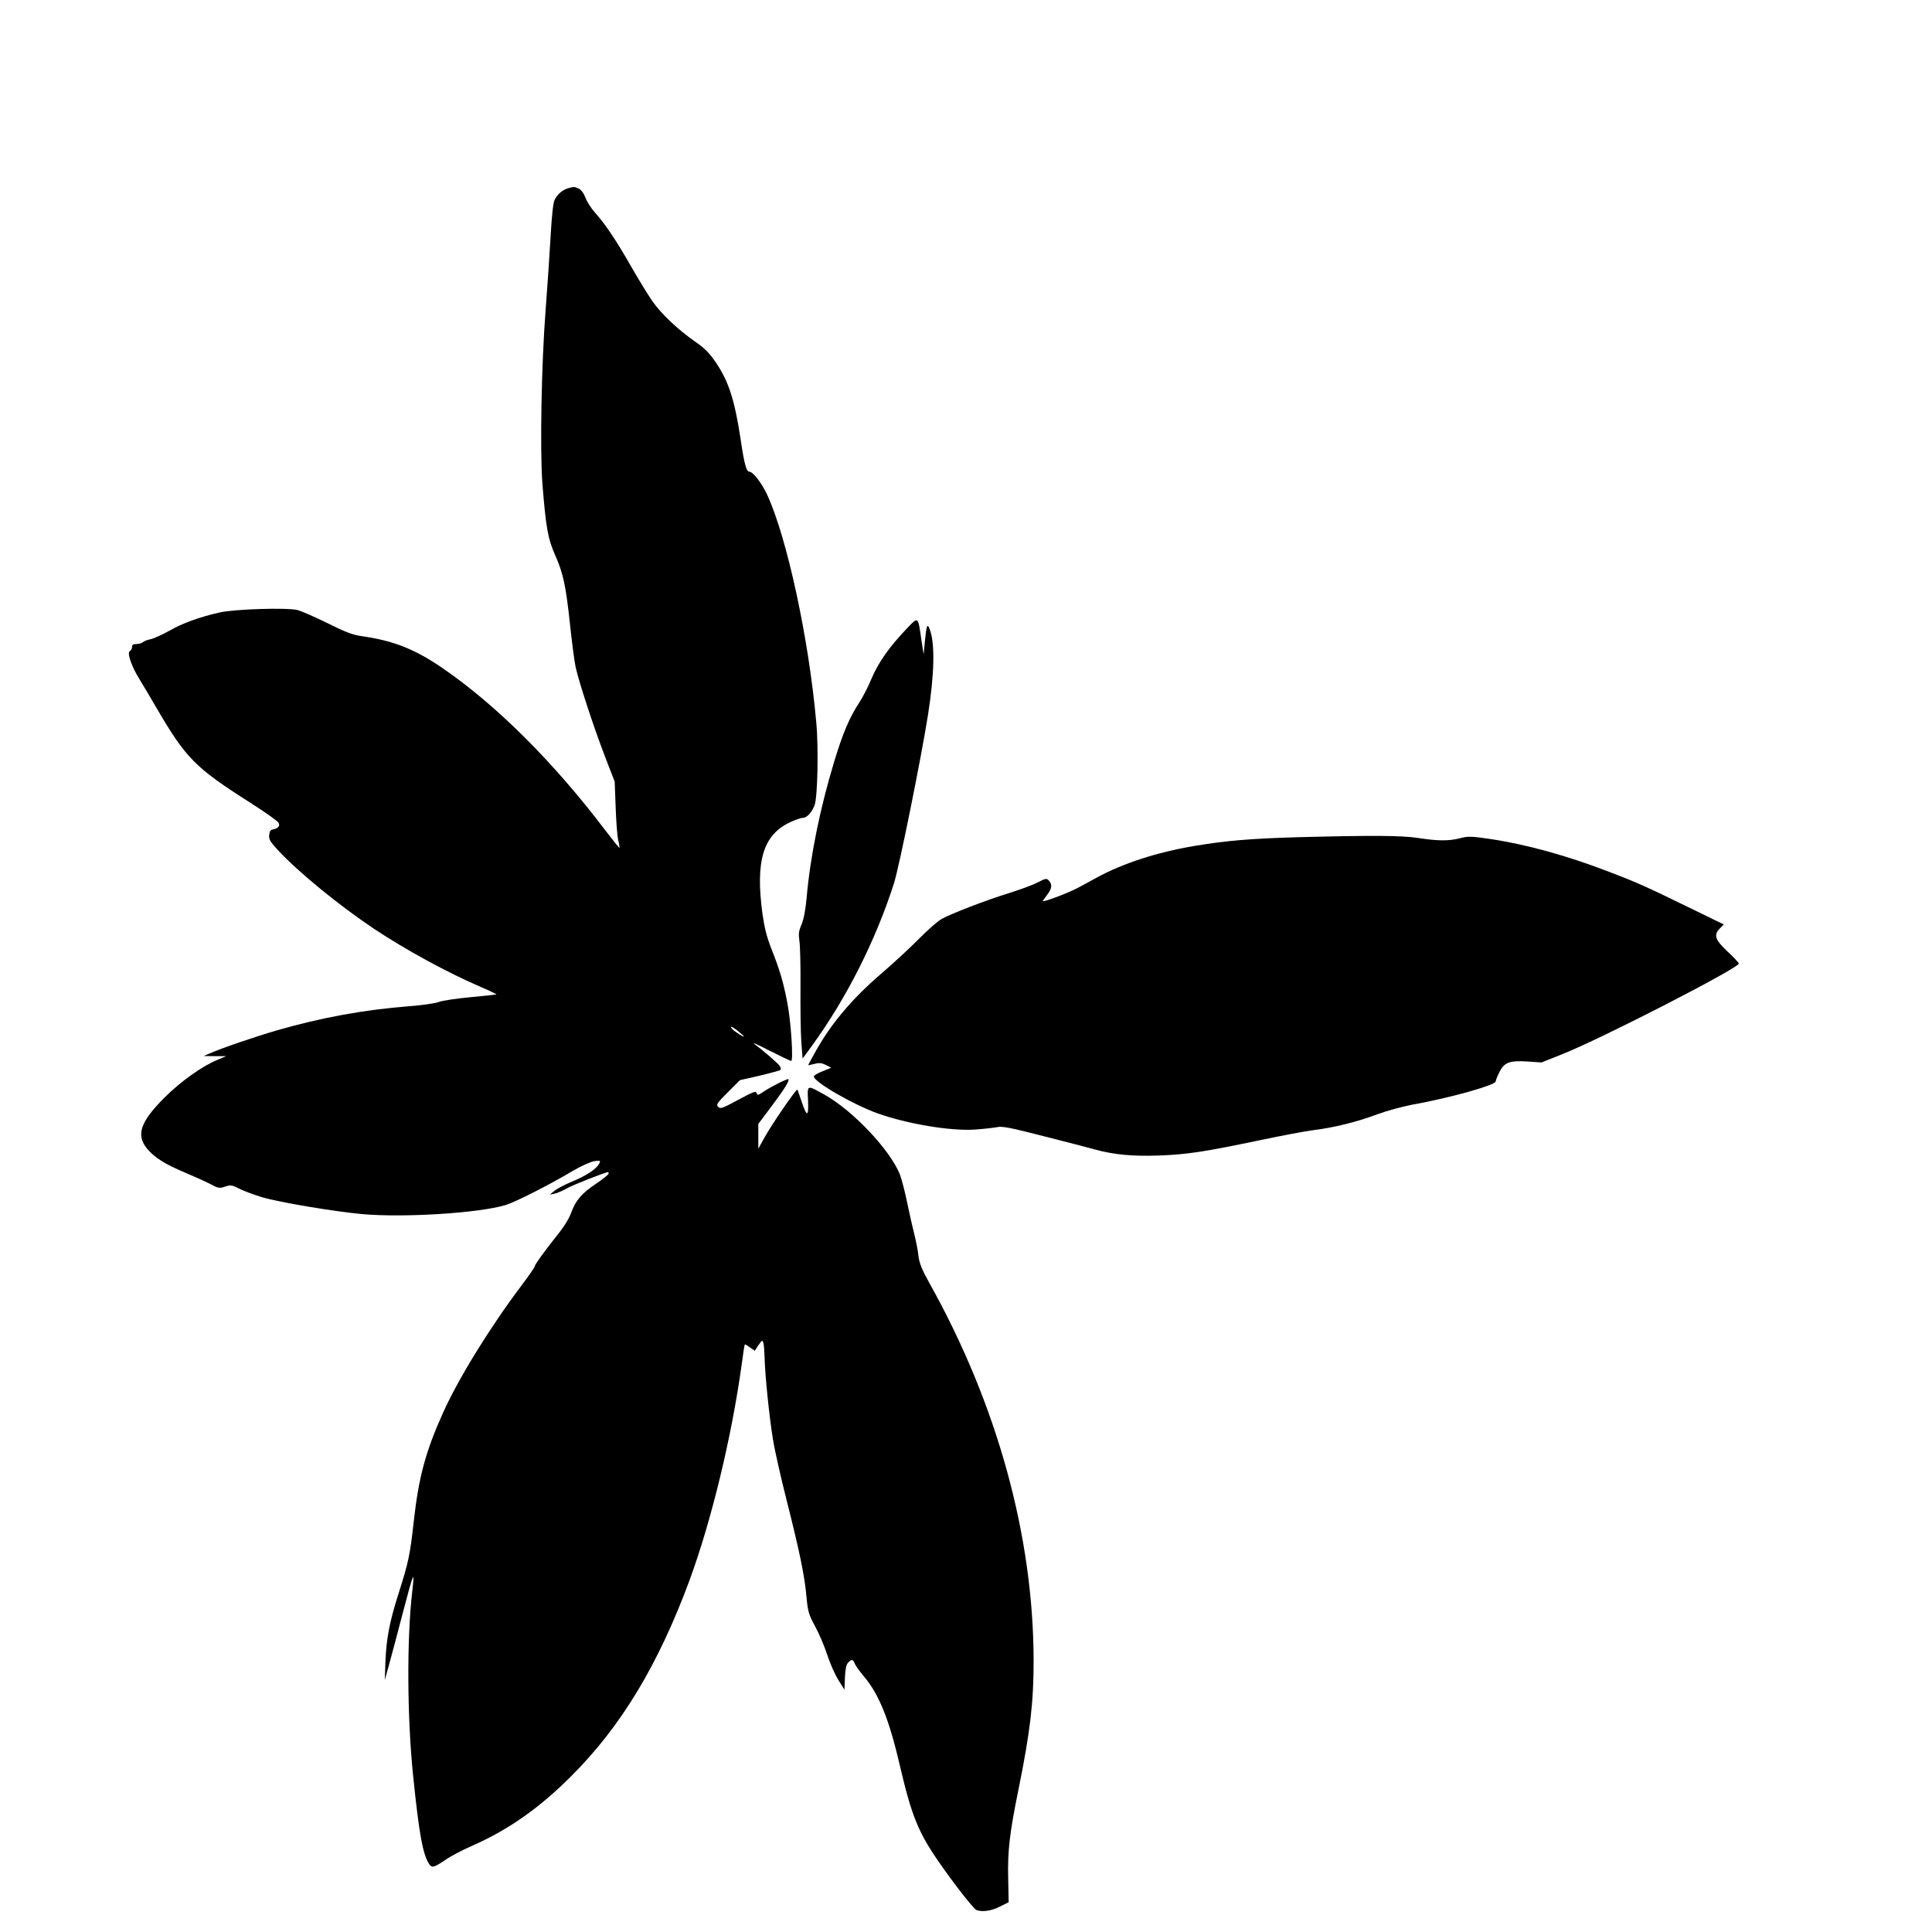
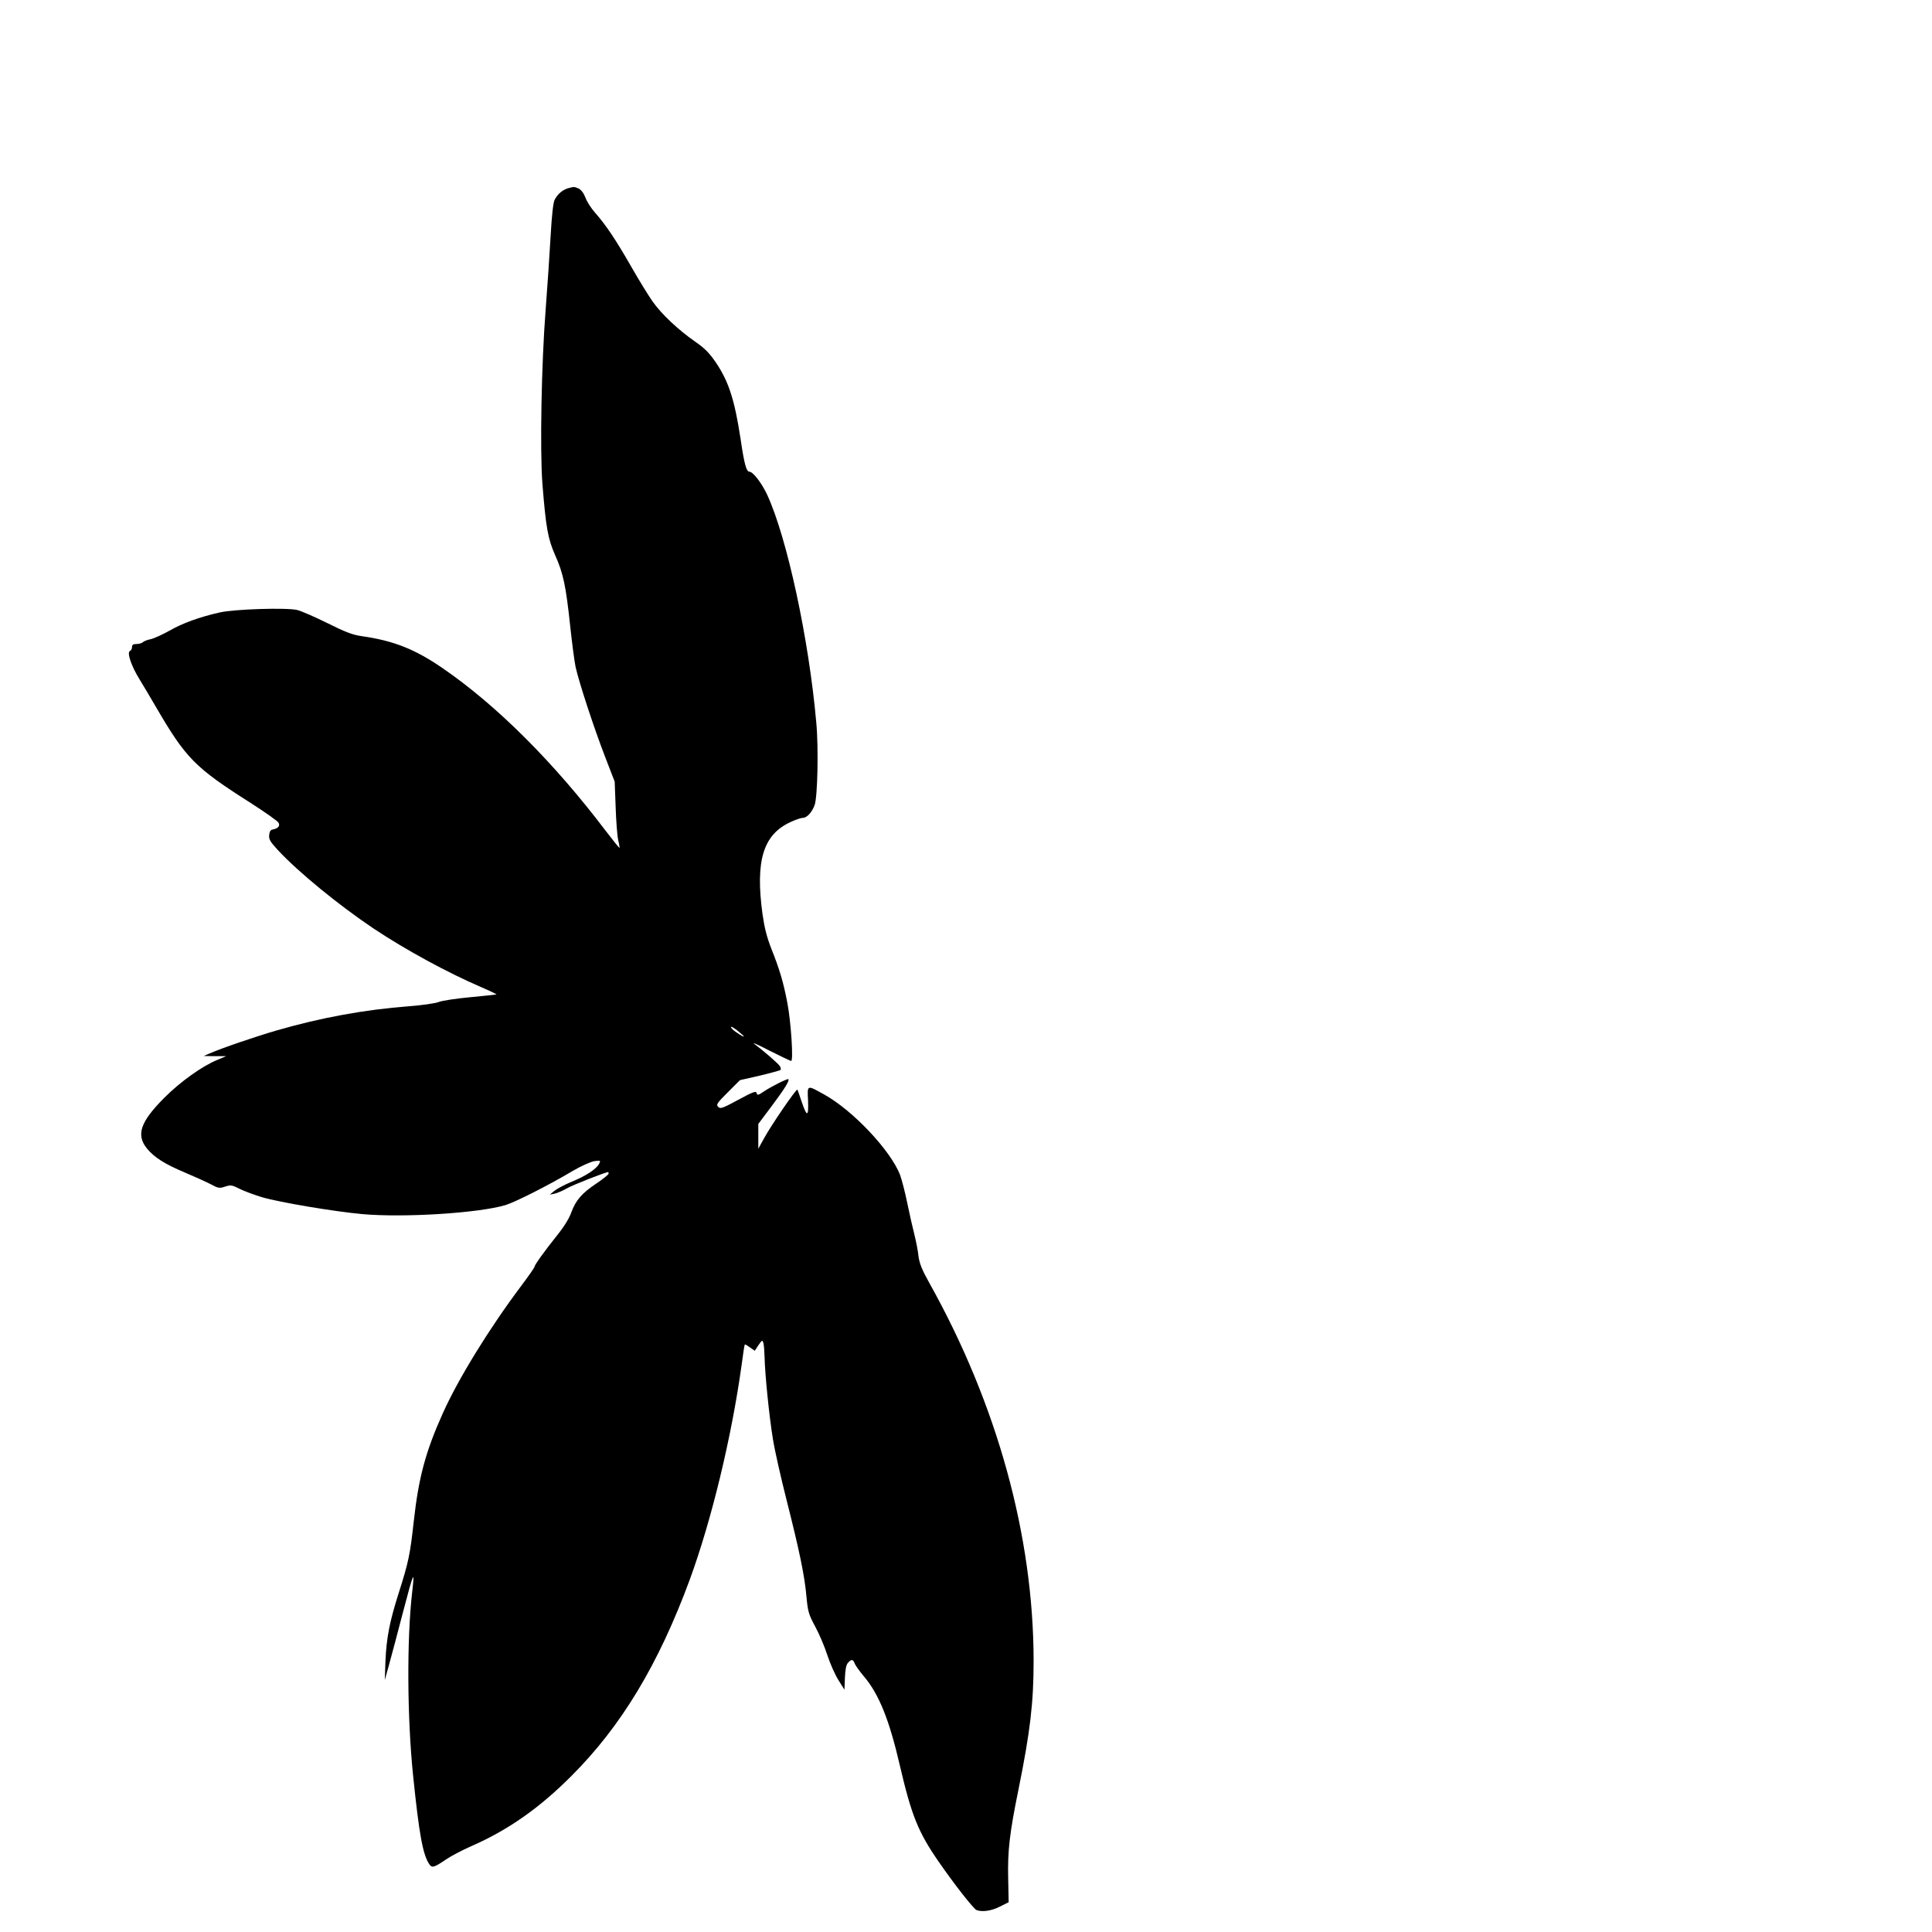
<svg xmlns="http://www.w3.org/2000/svg" version="1.0" width="1200pt" height="1200pt" viewBox="0 0 1200 1200" preserveAspectRatio="xMidYMid meet">
  <g transform="translate(0,1200) scale(0.1,-0.1)" fill="#000000" stroke="none">
    <path d="M3526 10830 c-34 -11 -63 -36 -81 -71 -9 -16 -18 -99 -25 -225 -6 -109 -20 -316 -31 -459 -26 -331 -36 -870 -20 -1080 22 -274 34 -341 79 -443 51 -114 67 -192 93 -435 11 -104 26 -220 34 -259 20 -92 112 -374 185 -563 l58 -150 6 -160 c3 -88 10 -180 16 -204 6 -24 9 -45 8 -47 -2 -2 -41 47 -87 107 -322 425 -678 780 -1012 1009 -173 119 -306 171 -504 199 -55 8 -100 25 -210 80 -77 38 -161 75 -188 82 -65 16 -389 6 -482 -15 -125 -28 -232 -67 -312 -113 -43 -24 -95 -48 -117 -53 -21 -4 -43 -13 -49 -19 -6 -6 -24 -11 -39 -11 -21 0 -28 -5 -28 -19 0 -11 -6 -21 -12 -24 -22 -7 7 -93 59 -177 25 -41 71 -118 101 -170 187 -321 242 -377 590 -598 89 -57 167 -112 172 -122 11 -20 -2 -35 -35 -42 -14 -2 -21 -12 -23 -34 -3 -27 6 -42 54 -94 127 -137 378 -342 594 -487 198 -132 461 -275 668 -364 56 -24 99 -45 95 -46 -5 -1 -78 -9 -164 -17 -85 -8 -173 -21 -195 -30 -21 -8 -104 -20 -184 -26 -275 -21 -548 -71 -821 -150 -134 -39 -339 -109 -419 -144 l-35 -15 70 -1 70 0 -57 -24 c-94 -39 -227 -134 -328 -235 -149 -150 -176 -230 -107 -315 47 -56 108 -95 238 -150 57 -24 128 -56 157 -71 48 -26 55 -27 91 -15 34 11 42 10 89 -14 28 -14 90 -37 139 -52 113 -33 449 -89 623 -105 260 -23 722 6 890 56 59 18 266 122 417 212 55 32 112 57 135 61 39 5 40 4 29 -17 -18 -33 -82 -75 -170 -111 -44 -18 -92 -44 -108 -57 l-28 -23 30 6 c17 4 53 19 80 35 38 21 236 99 253 99 1 0 2 -4 2 -10 0 -5 -33 -32 -73 -59 -93 -62 -130 -105 -158 -180 -13 -38 -46 -91 -88 -143 -79 -99 -141 -185 -141 -196 0 -5 -37 -58 -82 -118 -197 -262 -392 -578 -488 -793 -107 -238 -150 -399 -180 -670 -23 -208 -32 -252 -94 -447 -57 -179 -76 -280 -82 -424 l-4 -115 25 90 c14 50 54 200 89 335 66 252 73 266 56 120 -34 -293 -31 -783 6 -1140 37 -361 60 -487 99 -547 18 -27 29 -24 106 28 31 21 101 58 156 82 229 100 425 238 623 437 309 309 540 692 734 1218 135 368 260 885 322 1332 9 69 18 127 20 129 2 2 16 -6 32 -18 l30 -21 23 35 c23 33 24 34 31 12 3 -12 6 -52 7 -88 2 -103 29 -371 52 -509 11 -69 49 -237 84 -375 80 -316 113 -473 124 -602 9 -93 13 -109 54 -185 25 -46 59 -126 76 -179 17 -52 48 -122 69 -155 l37 -59 3 75 c2 51 8 80 19 92 21 24 32 23 42 -5 5 -13 30 -47 55 -77 95 -111 159 -270 225 -555 72 -310 114 -414 239 -595 95 -138 219 -297 238 -304 35 -13 93 -5 145 22 l54 27 -3 150 c-4 169 9 281 64 550 73 360 94 540 94 800 -1 775 -226 1592 -648 2347 -46 82 -61 121 -67 165 -3 32 -15 93 -26 137 -11 43 -31 131 -44 195 -13 64 -33 141 -44 172 -57 151 -293 402 -472 501 -108 60 -105 62 -100 -38 4 -103 -7 -104 -40 -6 -12 37 -24 70 -26 74 -5 10 -166 -225 -210 -307 l-33 -60 0 77 0 77 81 108 c81 108 114 161 106 170 -6 5 -107 -46 -152 -76 -36 -25 -42 -26 -47 -7 -2 11 -32 -1 -112 -45 -99 -53 -111 -58 -125 -44 -14 14 -8 23 60 91 l75 75 123 28 c67 16 125 32 129 35 3 4 2 15 -4 24 -11 17 -102 96 -160 139 -16 12 27 -7 96 -43 69 -35 129 -63 134 -64 15 0 -1 246 -24 363 -24 126 -48 207 -100 337 -27 69 -42 128 -54 213 -45 331 4 493 174 571 30 14 64 26 76 26 26 0 57 34 74 80 18 50 25 355 10 513 -46 519 -181 1144 -304 1412 -34 74 -89 145 -111 145 -19 0 -32 46 -55 203 -37 243 -74 358 -154 476 -41 60 -69 88 -131 131 -101 70 -205 168 -260 245 -24 34 -85 132 -135 220 -97 169 -157 258 -224 334 -23 26 -50 67 -59 92 -11 29 -27 50 -43 58 -28 12 -28 12 -68 1z m1094 -5267 c0 -5 -16 4 -52 29 -16 11 -28 24 -28 29 0 6 18 -5 40 -22 22 -18 40 -34 40 -36z" />
-     <path d="M5639 8103 c-116 -121 -183 -216 -229 -325 -17 -43 -50 -106 -72 -140 -63 -97 -102 -188 -158 -373 -87 -287 -148 -588 -170 -843 -7 -75 -18 -131 -31 -163 -18 -41 -20 -59 -14 -102 5 -29 8 -158 7 -287 -1 -129 1 -282 5 -340 l8 -105 60 82 c213 294 394 651 508 1008 32 100 168 773 211 1045 39 249 44 436 13 525 -17 48 -22 37 -33 -75 l-7 -75 -14 90 c-21 148 -19 145 -84 78z" />
-     <path d="M8060 6800 c-298 -9 -442 -21 -645 -55 -231 -39 -442 -108 -605 -197 -41 -23 -95 -52 -120 -65 -68 -35 -220 -91 -213 -79 4 6 17 25 30 42 27 36 29 61 8 84 -14 16 -19 15 -72 -12 -31 -16 -109 -44 -172 -64 -140 -43 -359 -127 -421 -161 -25 -14 -88 -69 -140 -122 -52 -53 -159 -152 -237 -219 -185 -159 -316 -316 -413 -493 -22 -39 -40 -73 -40 -74 0 -2 17 2 39 7 31 8 45 6 71 -7 l33 -17 -54 -22 c-30 -11 -54 -26 -54 -32 0 -34 242 -174 395 -229 186 -66 453 -111 605 -101 55 4 117 11 138 15 31 7 79 -2 285 -55 136 -34 280 -72 320 -83 121 -33 234 -44 402 -38 173 6 287 24 630 96 129 27 276 55 325 61 131 16 275 52 400 99 66 24 164 51 245 65 221 41 490 117 490 139 0 6 9 30 21 54 31 64 63 77 174 70 l90 -6 130 52 c236 93 1095 534 1095 562 0 5 -31 39 -70 75 -78 73 -88 103 -47 144 l24 24 -226 110 c-247 121 -316 152 -484 216 -264 102 -519 172 -742 205 -116 17 -136 18 -185 5 -69 -18 -140 -18 -260 1 -103 16 -291 17 -750 5z" />
  </g>
</svg>